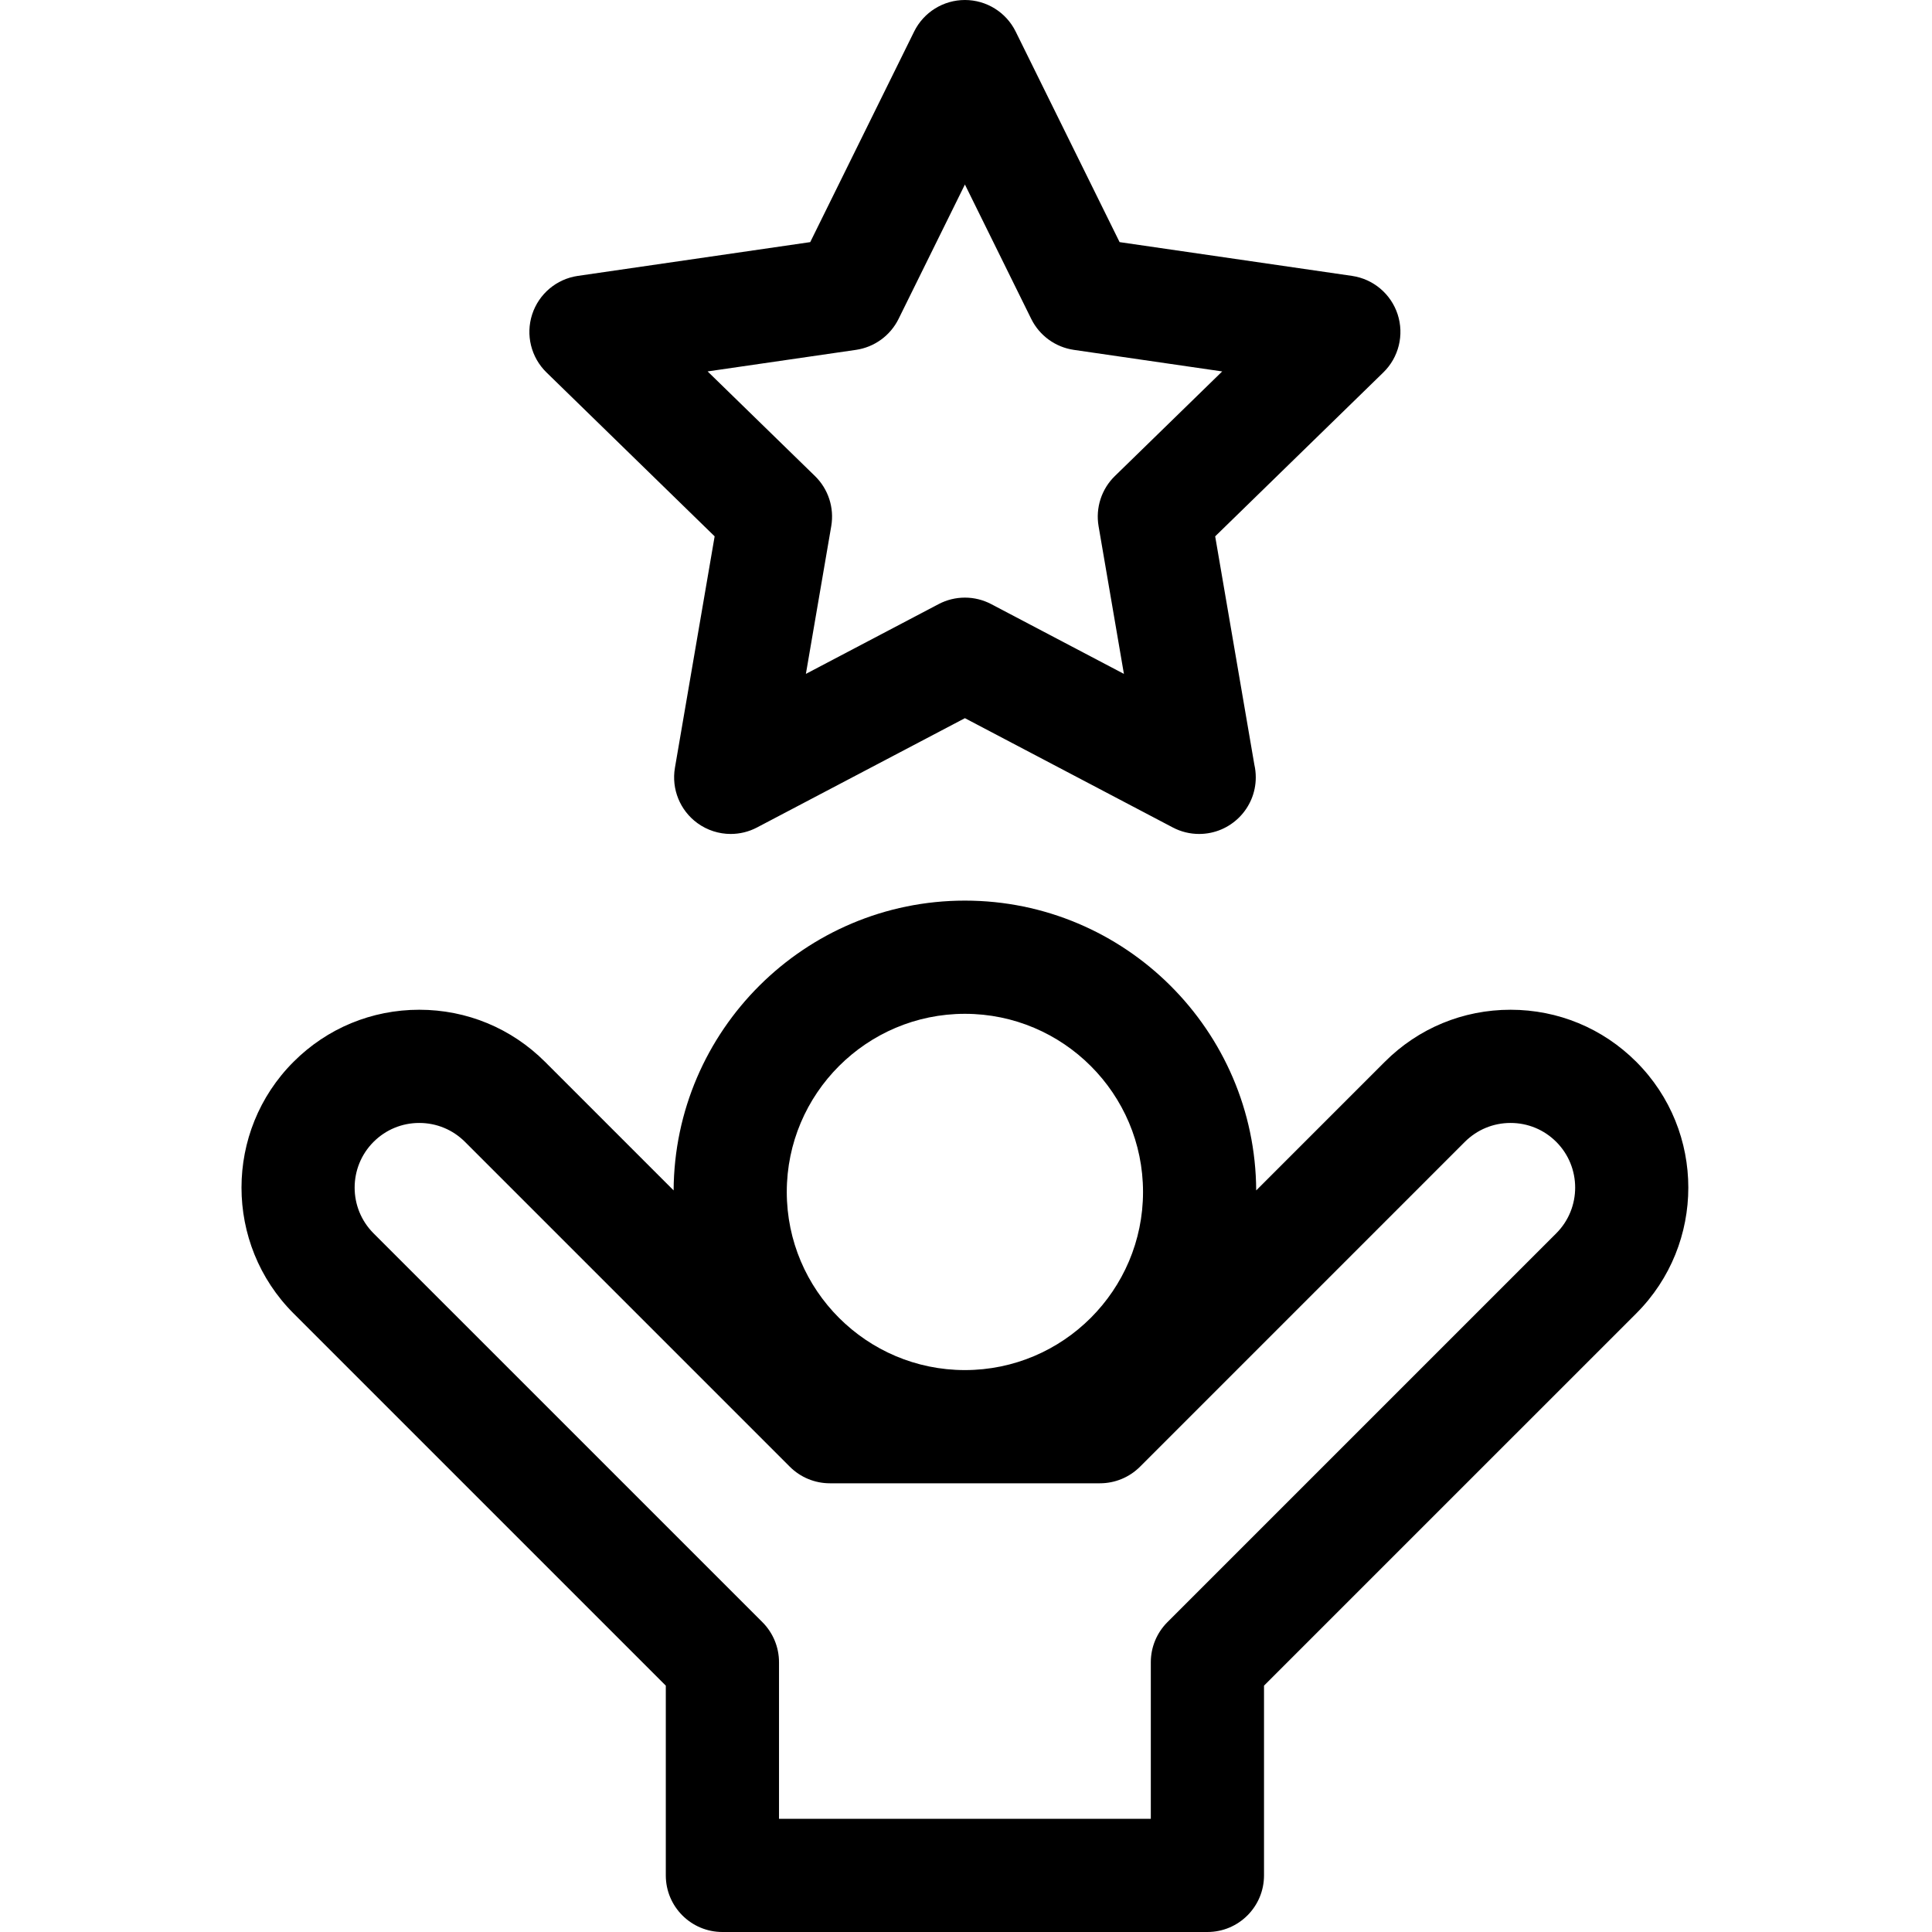
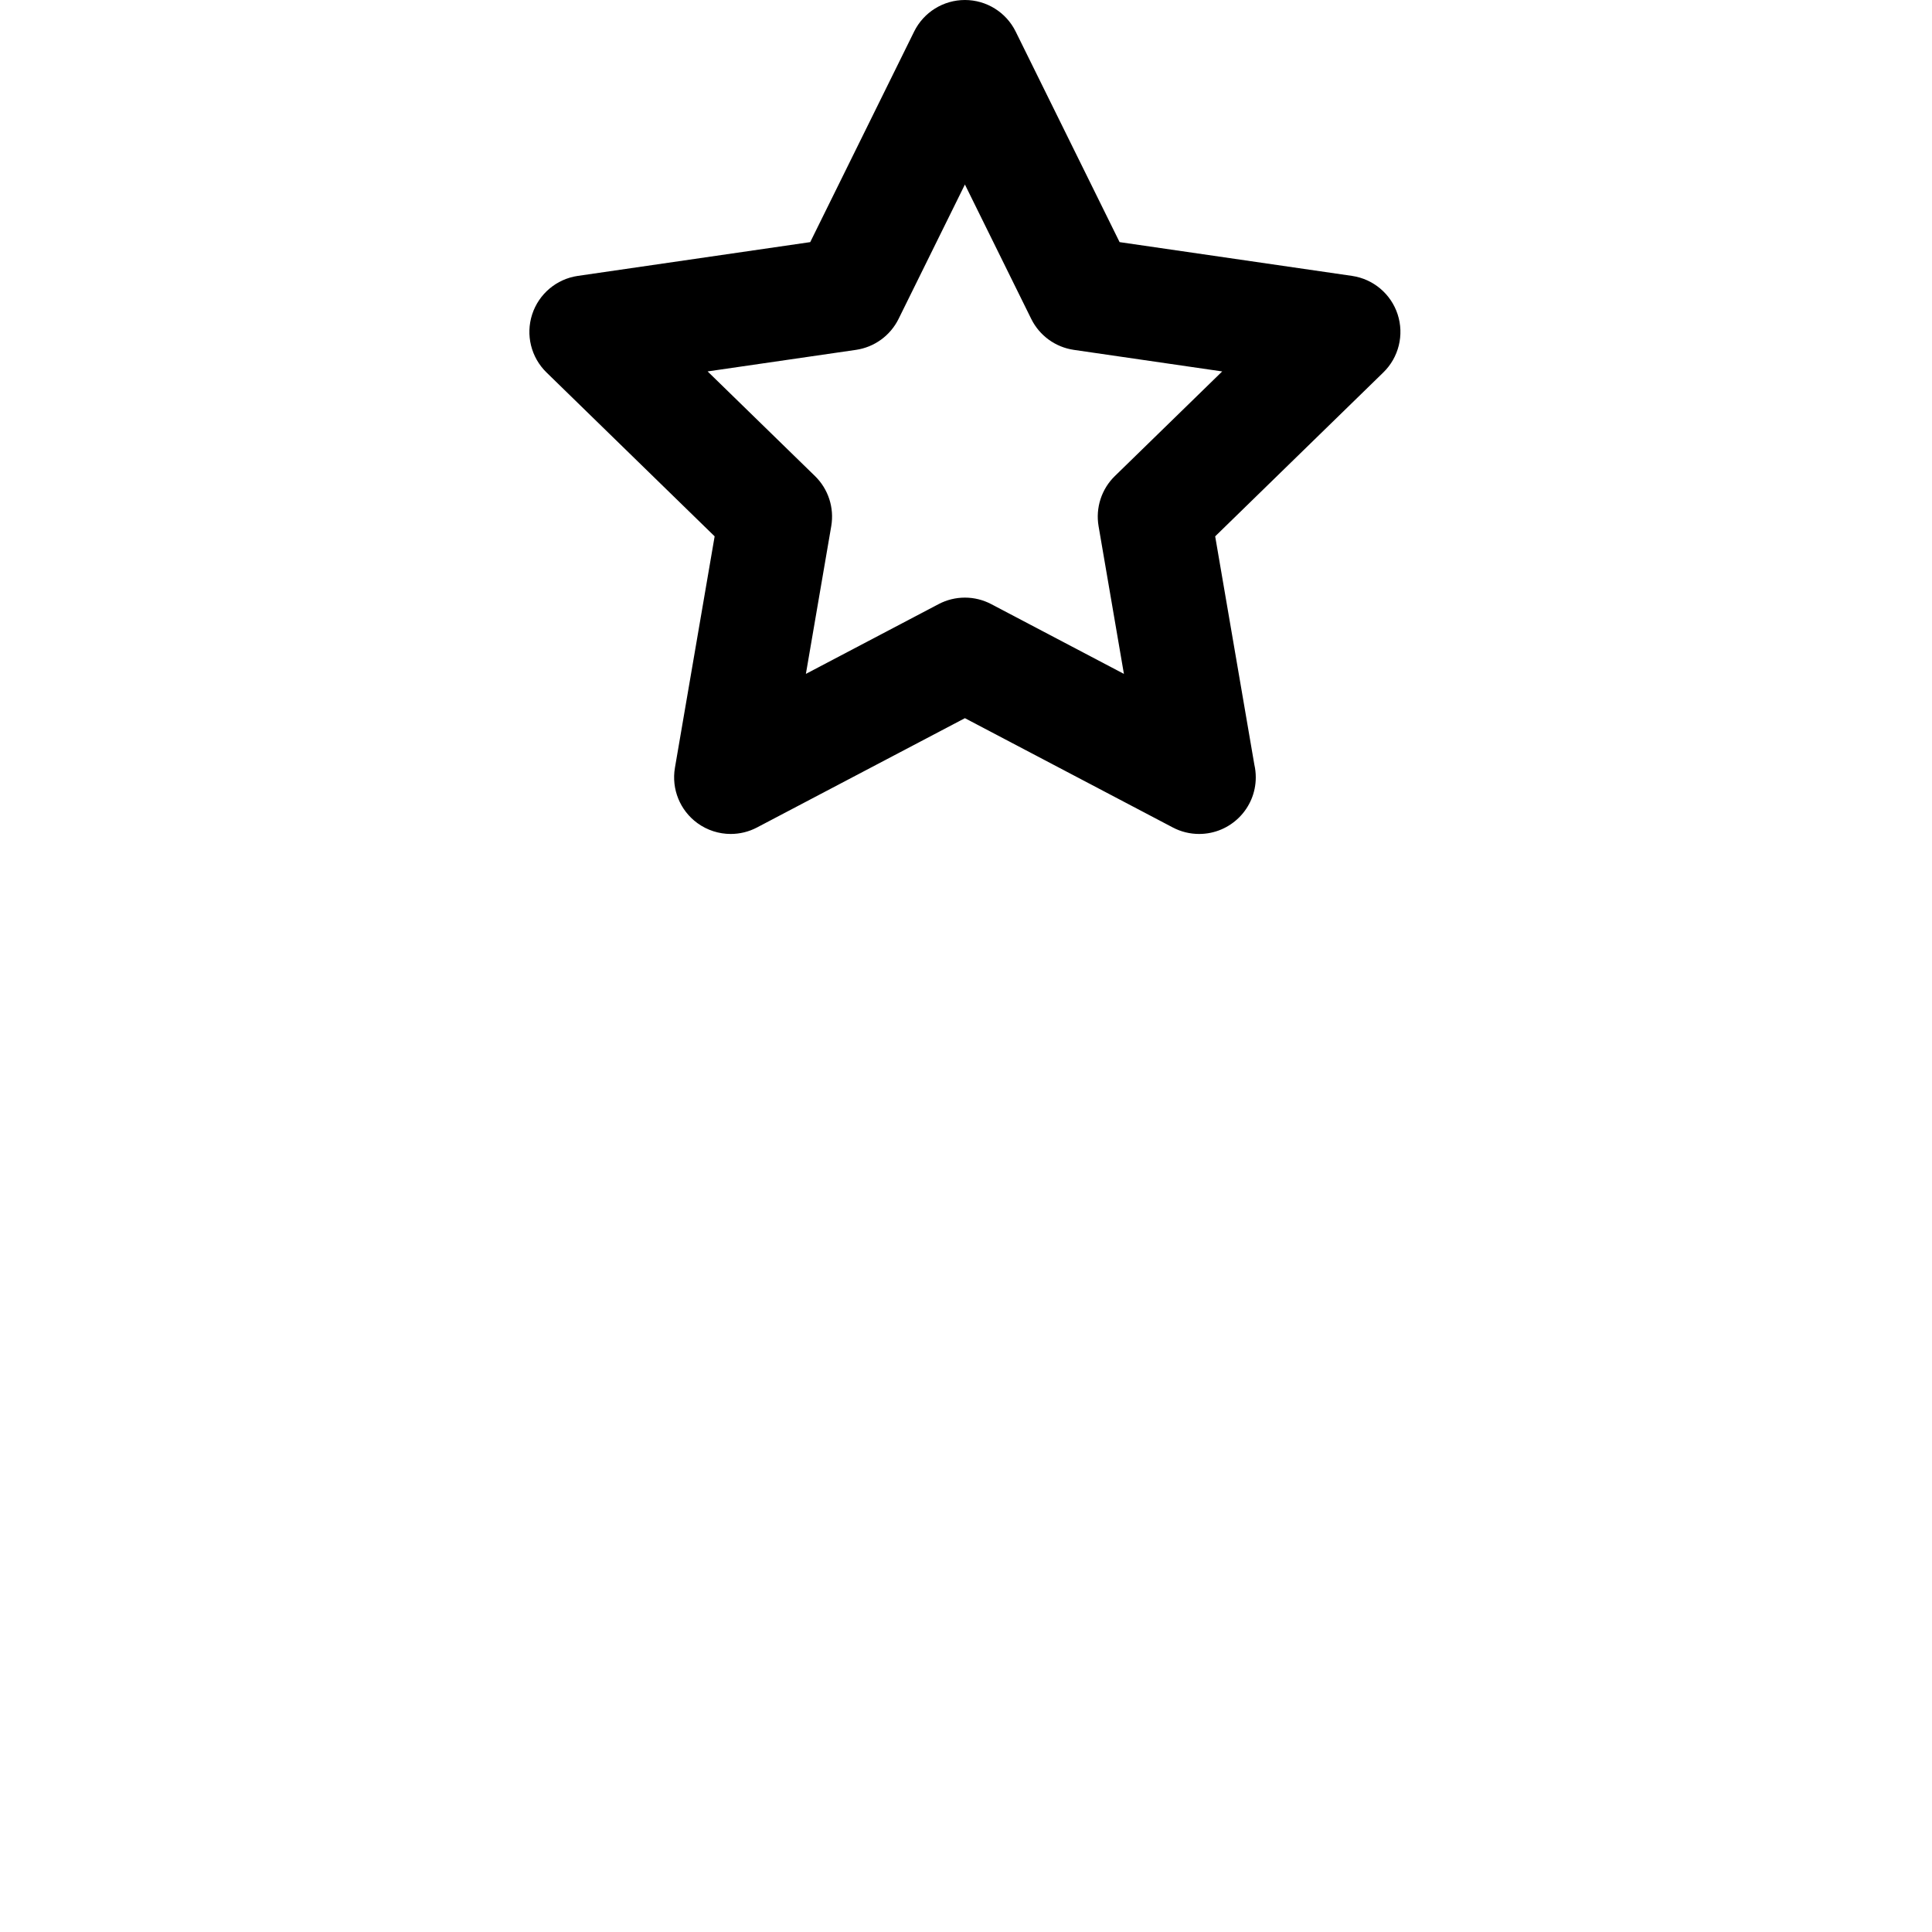
<svg xmlns="http://www.w3.org/2000/svg" height="512pt" version="1.1" viewBox="-64 0 512 512" width="512pt">
  <g id="surface1">
-     <path d="M 369.637 281.398 C 360.734 272.496 348.898 267.594 336.309 267.594 C 323.719 267.594 311.883 272.492 302.98 281.398 L 268.906 315.477 C 268.688 273.09 234.145 238.672 191.711 238.672 C 149.273 238.672 114.734 273.09 114.516 315.473 L 80.438 281.395 C 71.535 272.496 59.699 267.594 47.109 267.594 C 34.52 267.594 22.684 272.492 13.785 281.398 C -4.594 299.773 -4.594 329.676 13.781 348.055 L 112.445 446.715 L 112.445 497 C 112.445 505.285 119.16 512 127.445 512 L 255.977 512 C 264.262 512 270.977 505.285 270.977 497 L 270.977 446.715 L 369.641 348.055 C 388.016 329.676 388.016 299.773 369.637 281.398 Z M 191.711 268.672 C 217.738 268.672 238.914 289.848 238.914 315.879 C 238.914 341.906 217.738 363.086 191.711 363.086 C 165.68 363.086 144.504 341.906 144.504 315.879 C 144.504 289.848 165.68 268.672 191.711 268.672 Z M 348.426 326.84 L 245.371 429.895 C 242.559 432.711 240.977 436.523 240.977 440.504 L 240.977 482 L 142.445 482 L 142.445 440.504 C 142.445 436.523 140.863 432.707 138.051 429.895 L 34.992 326.84 C 28.312 320.16 28.316 309.289 34.996 302.609 C 38.23 299.375 42.535 297.594 47.109 297.594 C 51.688 297.594 55.988 299.375 59.227 302.609 L 145.305 388.691 C 148.117 391.504 151.934 393.086 155.91 393.086 L 227.508 393.086 C 231.488 393.086 235.305 391.504 238.117 388.691 L 324.195 302.609 C 327.434 299.375 331.734 297.594 336.312 297.594 C 340.887 297.594 345.191 299.371 348.426 302.609 C 355.105 309.289 355.105 320.16 348.426 326.84 Z M 348.426 326.84 " style=" stroke:none;fill-rule:nonzero;fill:rgb(0%,0%,0%);fill-opacity:1;" />
    <path d="M 125.387 142.137 L 114.863 203.469 C 113.898 209.098 116.211 214.785 120.828 218.141 C 123.441 220.039 126.539 221.008 129.648 221.008 C 132.035 221.008 134.43 220.438 136.629 219.281 L 191.711 190.324 L 246.793 219.281 C 248.984 220.438 251.383 221.008 253.77 221.008 C 253.785 221.008 253.801 221.008 253.812 221.008 C 262.086 220.992 268.793 214.281 268.793 206.008 C 268.793 204.855 268.664 203.734 268.418 202.652 L 258.035 142.137 L 302.598 98.699 C 306.688 94.715 308.156 88.754 306.395 83.32 C 304.629 77.891 299.934 73.934 294.285 73.113 L 232.703 64.164 L 205.16 8.359 C 202.633 3.242 197.418 0 191.711 0 C 186 0 180.785 3.242 178.258 8.359 L 150.719 64.164 L 89.137 73.113 C 83.484 73.934 78.793 77.891 77.027 83.32 C 75.262 88.754 76.734 94.715 80.824 98.699 Z M 162.836 92.719 C 167.723 92.008 171.941 88.941 174.129 84.516 L 191.711 48.895 L 209.289 84.516 C 211.473 88.941 215.695 92.008 220.582 92.719 L 259.895 98.434 L 231.449 126.16 C 227.914 129.605 226.301 134.57 227.133 139.438 L 233.848 178.586 L 198.691 160.102 C 196.504 158.949 194.105 158.375 191.711 158.375 C 189.312 158.375 186.914 158.949 184.73 160.102 L 149.57 178.586 L 156.289 139.438 C 157.125 134.57 155.512 129.605 151.977 126.16 L 123.527 98.43 Z M 162.836 92.719 " style=" stroke:none;fill-rule:nonzero;fill:rgb(0%,0%,0%);fill-opacity:1;" />
  </g>
</svg>